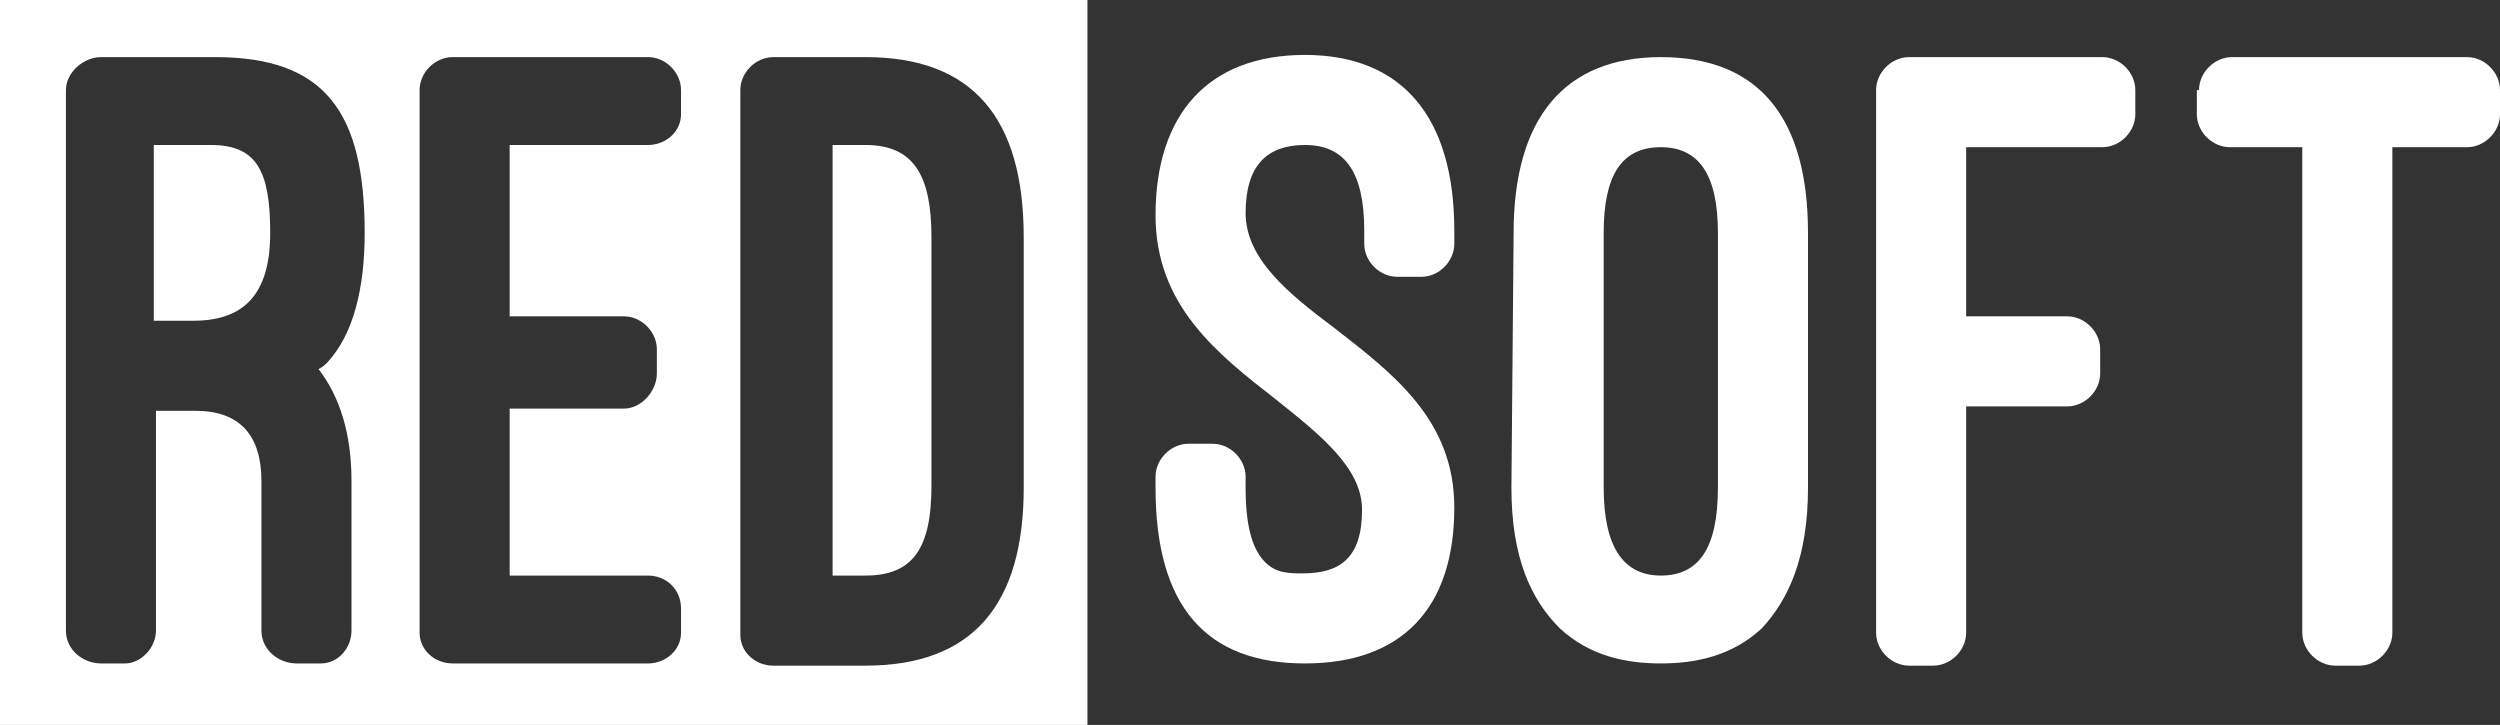
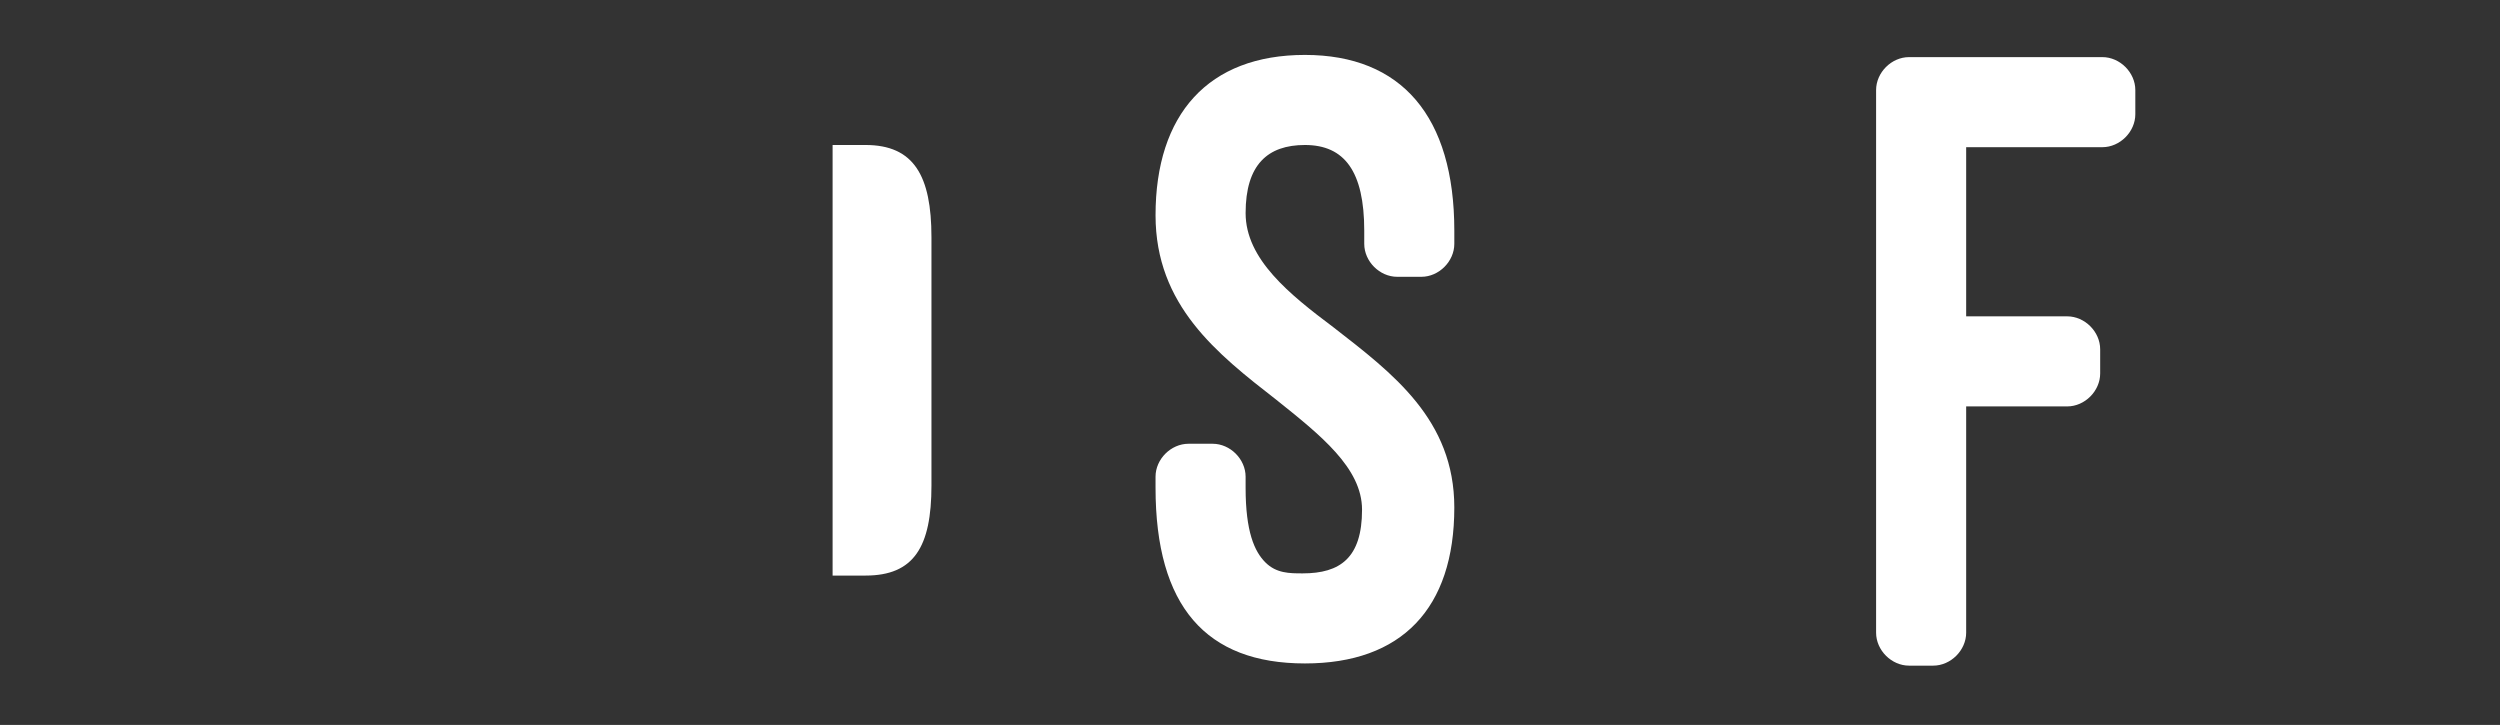
<svg xmlns="http://www.w3.org/2000/svg" version="1.1" id="Layer_1" x="0px" y="0px" viewBox="0 0 113.8 33" style="enable-background:new 0 0 113.8 33;" xml:space="preserve">
  <rect x="0" y="0" width="113.8" height="33" fill="#333333" stroke="none" />
  <style type="text/css">
	.st0{fill:#FFFFFF;}
</style>
  <g>
    <g>
-       <path class="st0" d="M9.6,6.6H7v8h1.8c2.3,0,3.5-1.2,3.5-4S11.7,6.6,9.6,6.6z" />
-       <path class="st0" d="M0,0v33h49.5V0H0z M16,21.9v6.8c0,0.8-0.6,1.5-1.4,1.5h-1.1c-0.8,0-1.6-0.6-1.6-1.5v-6.8c0-2.1-1-3.2-3-3.2    H7.1v10c0,0.8-0.7,1.5-1.4,1.5H4.6c-0.8,0-1.6-0.6-1.6-1.5V4.1c0-0.8,0.8-1.5,1.6-1.5h5.2c5,0,6.8,2.5,6.8,8    c0,2.5-0.5,4.6-1.7,5.9c-0.1,0.1-0.2,0.2-0.4,0.3C15.5,18.1,16,19.8,16,21.9z M31,5.2c0,0.8-0.7,1.4-1.5,1.4h-6.3v7.8h5.2    c0.8,0,1.5,0.7,1.5,1.5V17c0,0.8-0.7,1.6-1.5,1.6h-5.2v7.6h6.3c0.8,0,1.5,0.6,1.5,1.5v1.1c0,0.8-0.7,1.4-1.5,1.4h-8.9    c-0.8,0-1.5-0.6-1.5-1.4V4.1c0-0.8,0.7-1.5,1.5-1.5h8.9c0.8,0,1.5,0.7,1.5,1.5V5.2L31,5.2z M46.6,22.2c0,5.3-2.3,8.1-7.2,8.1h-4.2    c-0.8,0-1.5-0.6-1.5-1.4V4.1c0-0.8,0.7-1.5,1.5-1.5h4.2c4.9,0,7.2,2.8,7.2,8.2V22.2z" />
      <path class="st0" d="M39.4,6.6h-1.5v19.6h1.5c2.2,0,3-1.3,3-4.1V10.8C42.4,8,41.6,6.6,39.4,6.6z" />
    </g>
    <g>
      <path class="st0" d="M52.6,21.7c0-0.8,0.7-1.5,1.5-1.5h1.1c0.8,0,1.5,0.7,1.5,1.5v0.5c0,2,0.4,2.9,0.9,3.4s1.1,0.5,1.7,0.5    c1.7,0,2.7-0.7,2.7-2.9c0-1.9-1.9-3.4-3.9-5l0,0c-2.7-2.1-5.5-4.3-5.5-8.4c0-4.6,2.4-7.3,6.8-7.3s6.8,2.8,6.8,8v0.6    c0,0.8-0.7,1.5-1.5,1.5h-1.1c-0.8,0-1.5-0.7-1.5-1.5v-0.6c0-2.7-0.9-3.9-2.7-3.9c-1.7,0-2.7,0.9-2.7,3.1c0,2.1,2,3.7,4,5.2l0,0    c2.7,2.1,5.5,4.2,5.5,8.2c0,4.6-2.4,7.1-6.8,7.1c-4.5,0-6.8-2.6-6.8-8V21.7L52.6,21.7z" />
-       <path class="st0" d="M68.9,10.6c0-5.2,2.3-8,6.7-8c4.5,0,6.7,2.8,6.7,8v11.6c0,3.2-0.9,5.1-2.1,6.4c-1.4,1.3-3.1,1.6-4.6,1.6    s-3.2-0.3-4.6-1.6c-1.3-1.3-2.2-3.2-2.2-6.4L68.9,10.6L68.9,10.6z M73,22.2c0,2.7,0.9,4,2.6,4s2.6-1.2,2.6-4V10.6    c0-2.7-0.9-3.9-2.6-3.9C73.8,6.7,73,8,73,10.6V22.2z" />
      <path class="st0" d="M95.7,2.6c0.8,0,1.5,0.7,1.5,1.5v1.1c0,0.8-0.7,1.5-1.5,1.5h-6.2v7.7h4.6c0.8,0,1.5,0.7,1.5,1.5V17    c0,0.8-0.7,1.5-1.5,1.5h-4.6v10.3c0,0.8-0.7,1.5-1.5,1.5h-1.1c-0.8,0-1.5-0.7-1.5-1.5V4.1c0-0.8,0.7-1.5,1.5-1.5H95.7z" />
-       <path class="st0" d="M100.1,4.1c0-0.8,0.7-1.5,1.5-1.5h10.7c0.8,0,1.5,0.7,1.5,1.5v1.1c0,0.8-0.7,1.5-1.5,1.5h-3.4v22.1    c0,0.8-0.7,1.5-1.5,1.5h-1.1c-0.8,0-1.5-0.7-1.5-1.5V6.7h-3.3c-0.8,0-1.5-0.7-1.5-1.5V4.1H100.1z" />
    </g>
  </g>
</svg>